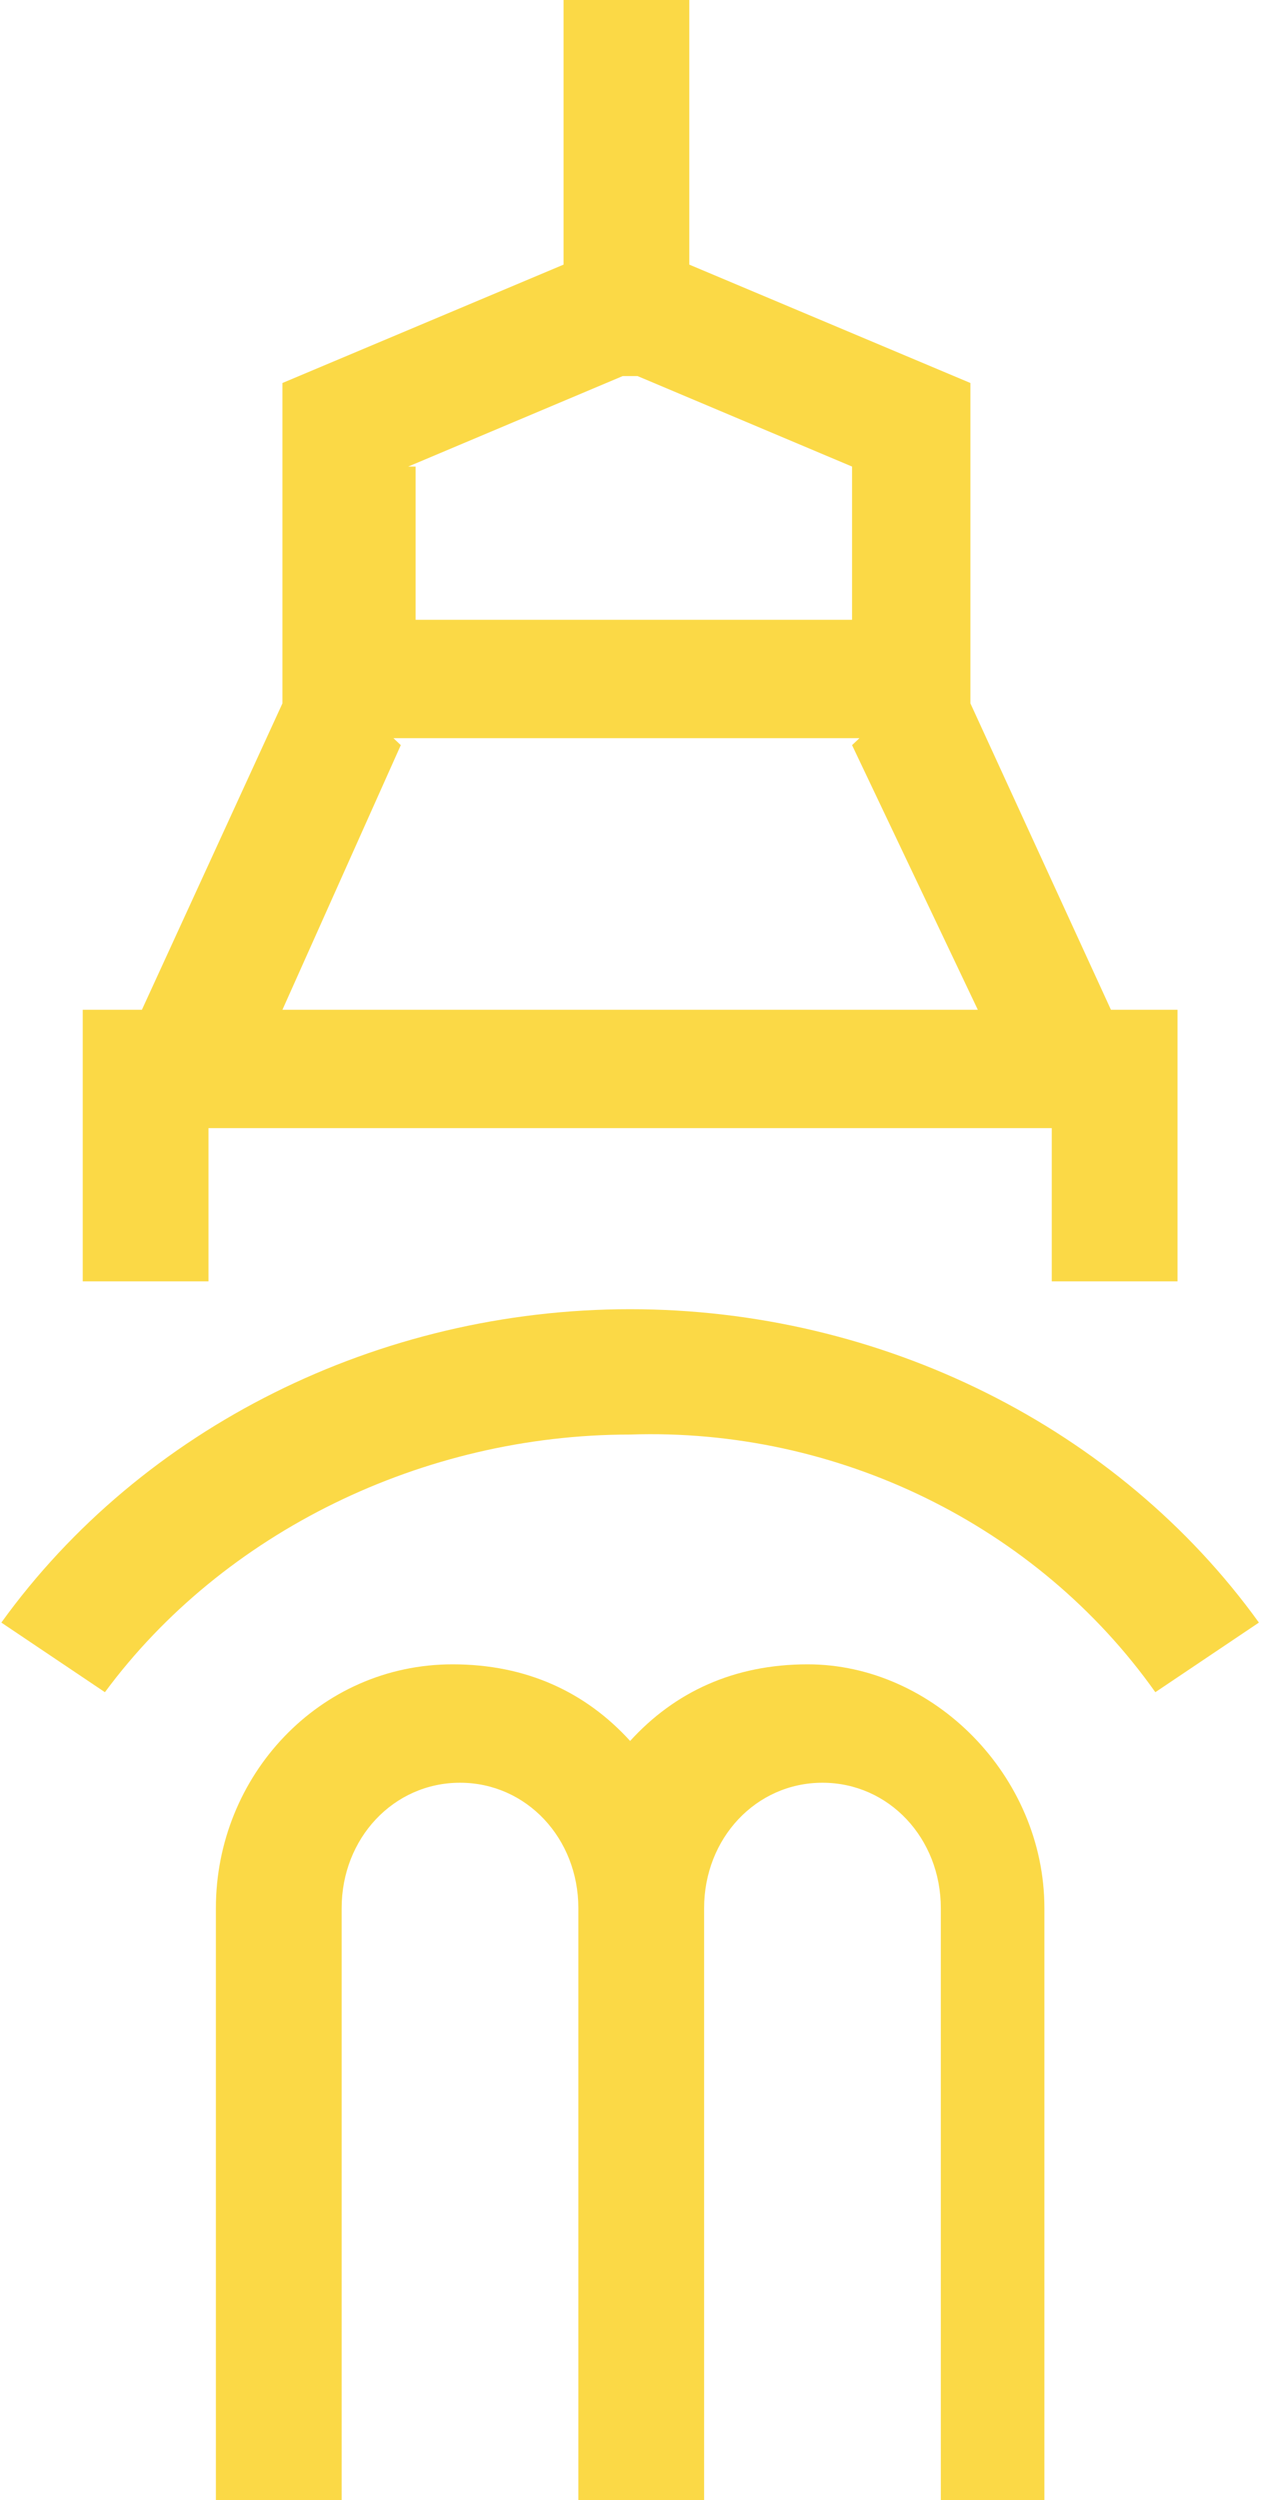
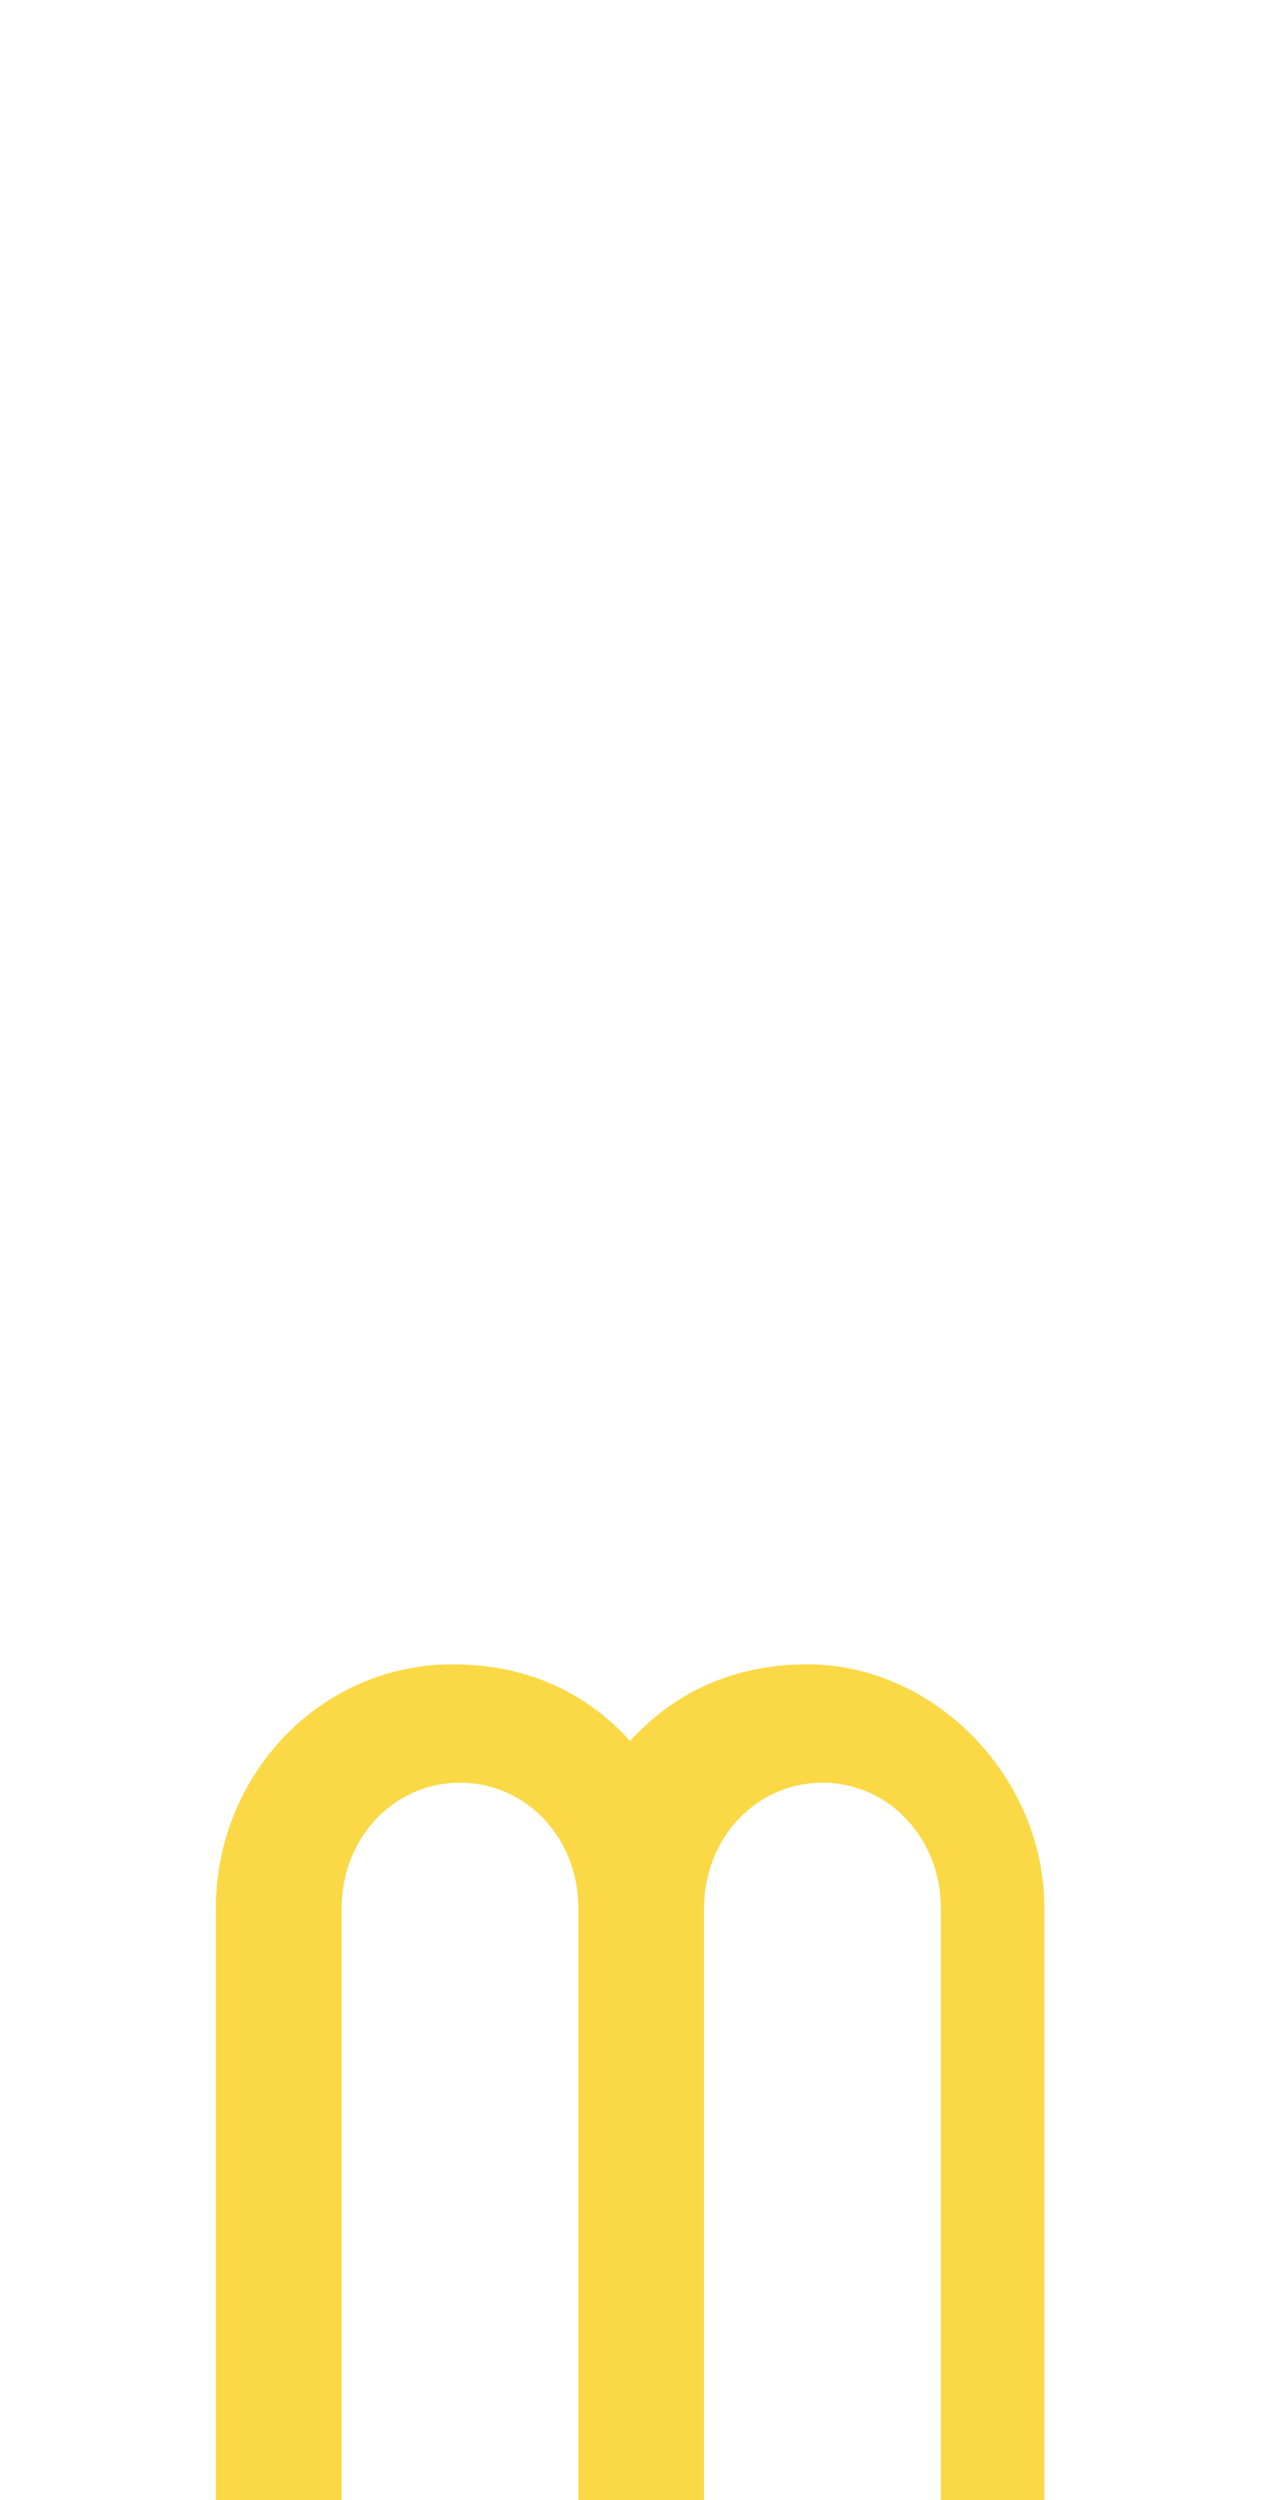
<svg xmlns="http://www.w3.org/2000/svg" width="41" height="80" viewBox="0 0 41 80" fill="none">
-   <path d="M36.978 54.15L40.293 51.922C35.794 45.682 28.218 41.894 20.168 41.894C12.118 41.894 4.542 45.682 0.043 51.922L3.358 54.15C7.146 49.025 13.539 45.905 20.168 45.905C26.797 45.682 33.19 48.802 36.978 54.15Z" fill="#FBD946" />
  <path d="M29.402 80H33.427V61.058C33.427 56.824 29.875 53.258 25.85 53.258C23.483 53.258 21.589 54.15 20.168 55.71C18.748 54.15 16.854 53.258 14.486 53.258C10.224 53.258 6.91 56.824 6.91 61.058V80H10.935V61.058C10.935 58.83 12.592 57.047 14.723 57.047C16.854 57.047 18.511 58.83 18.511 61.058V80H22.536V61.058C22.536 58.83 24.193 57.047 26.324 57.047C28.455 57.047 30.112 58.83 30.112 61.058V80H29.402Z" fill="#FBD946" />
-   <path d="M6.909 36.1H33.663V41.003H37.688V32.312H35.557L31.059 22.507V12.256L22.062 8.468V0H18.037V8.468L9.04 12.256V22.507L4.542 32.312H2.648V41.003H6.673V36.1H6.909ZM13.065 14.93L19.931 12.034H20.405L27.271 14.93V19.833H13.302V14.93H13.065ZM12.828 23.844L12.592 23.621H27.508L27.271 23.844L31.296 32.312H9.04L12.828 23.844Z" fill="#FBD946" />
</svg>